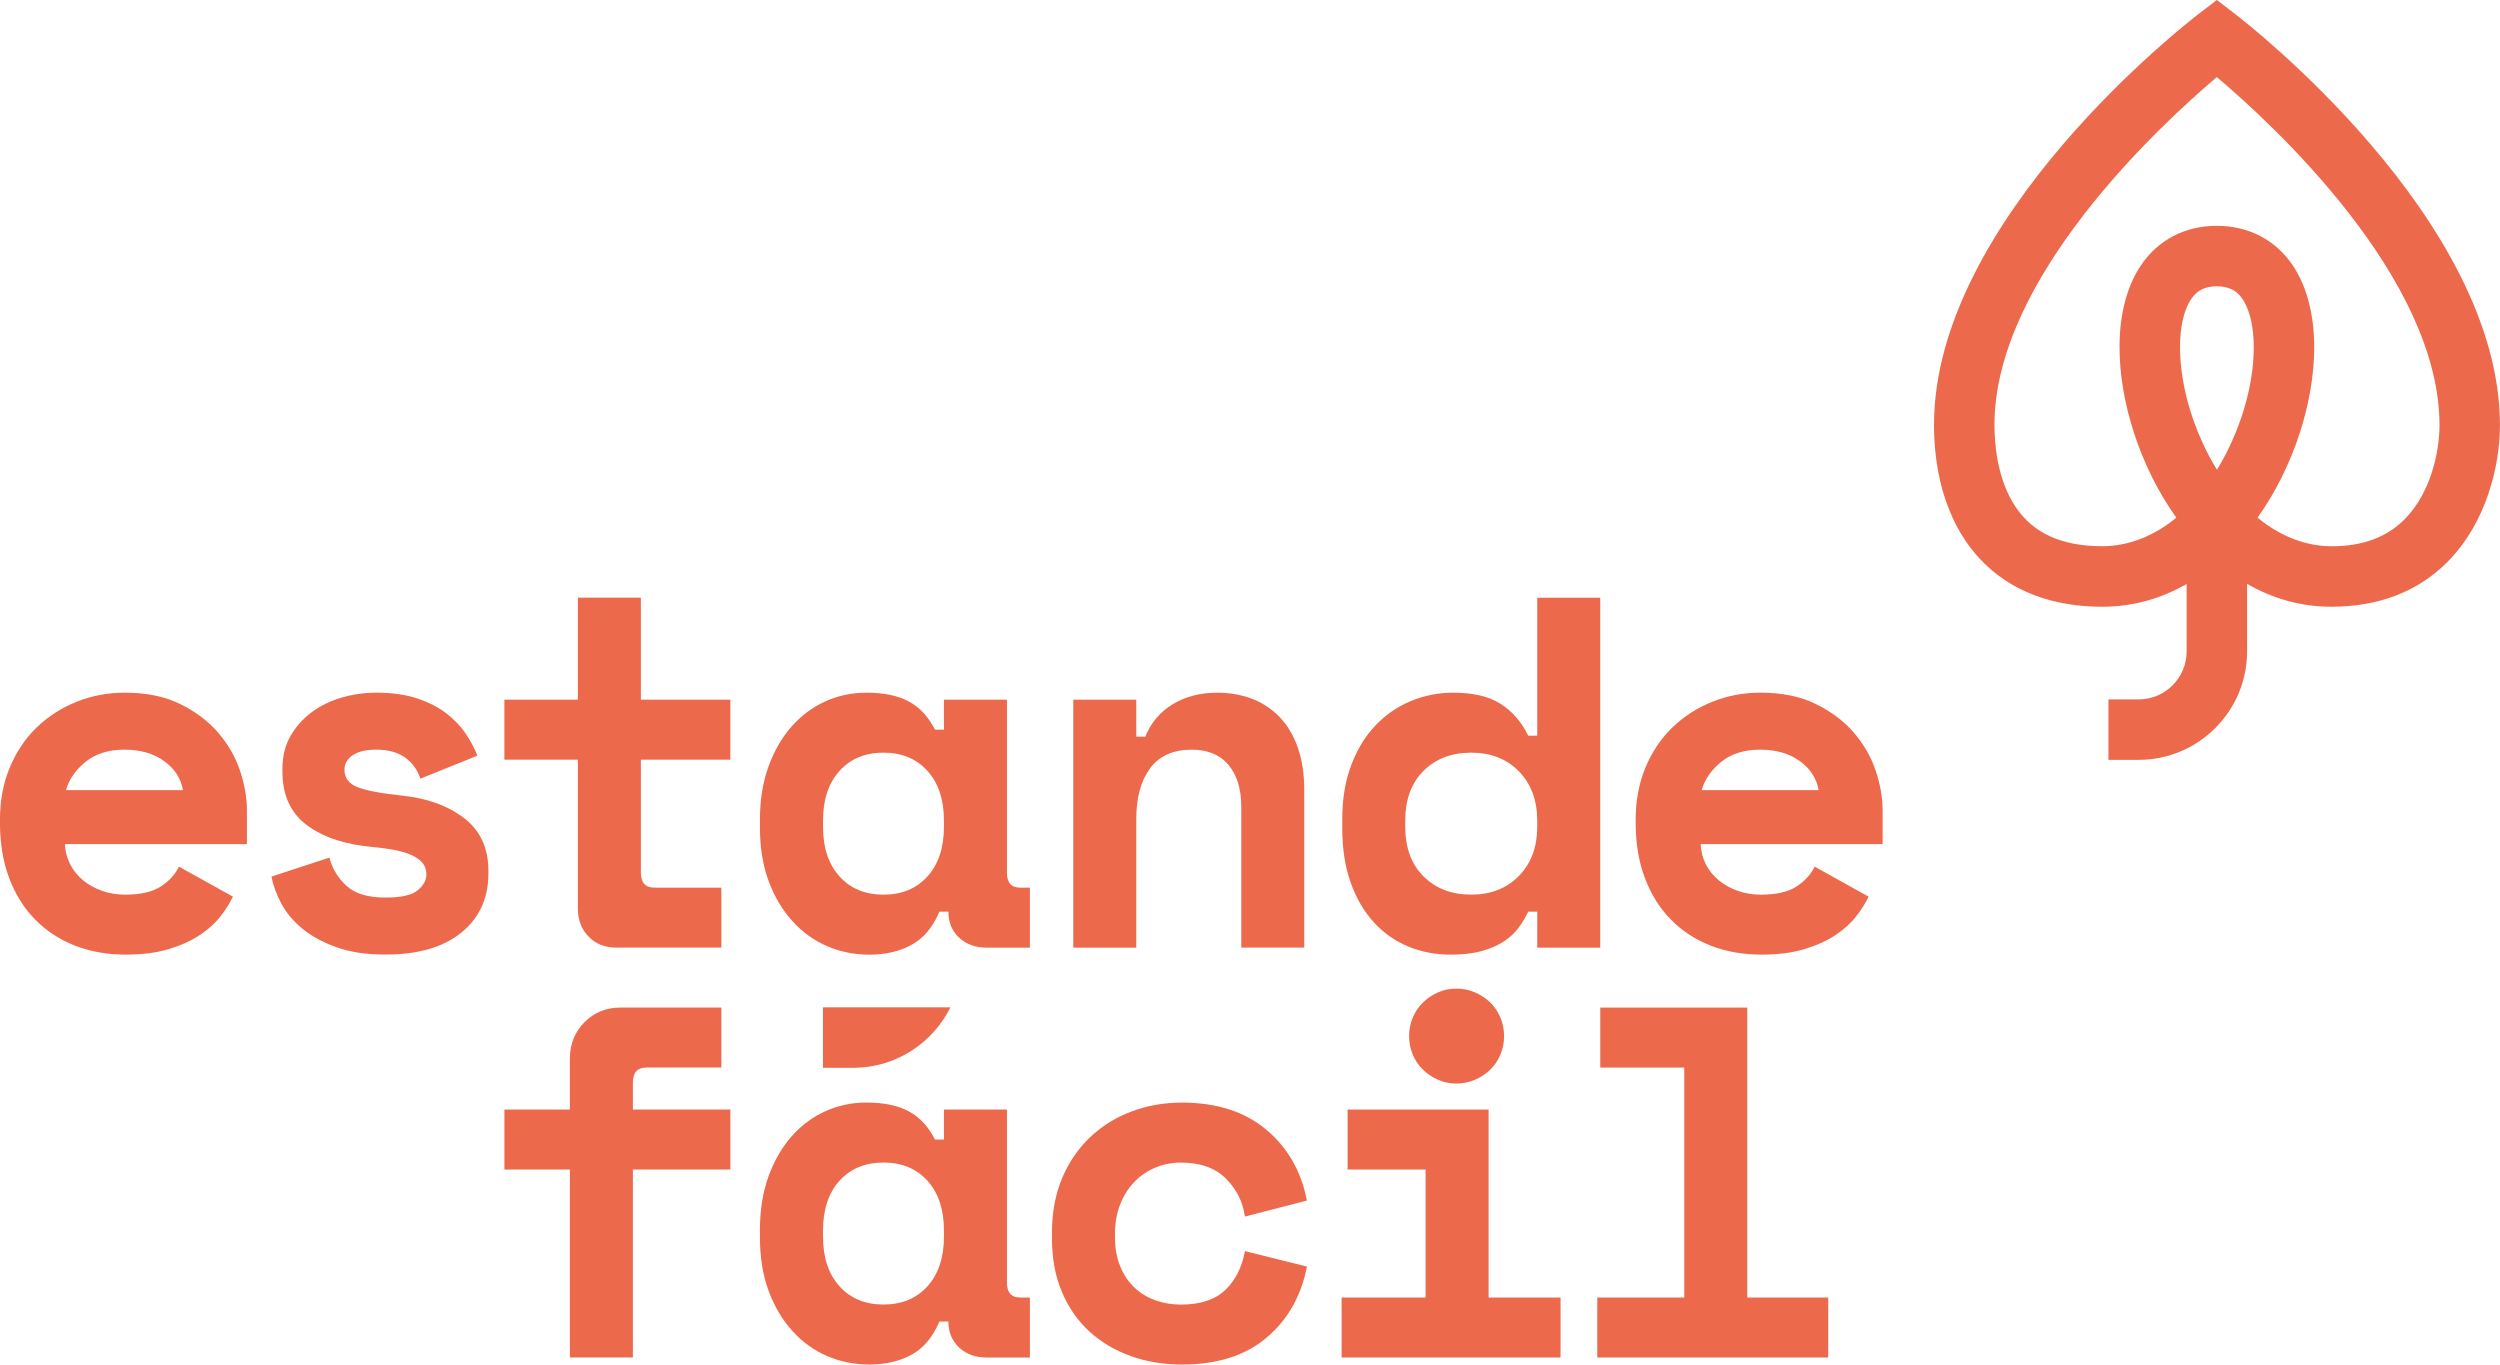
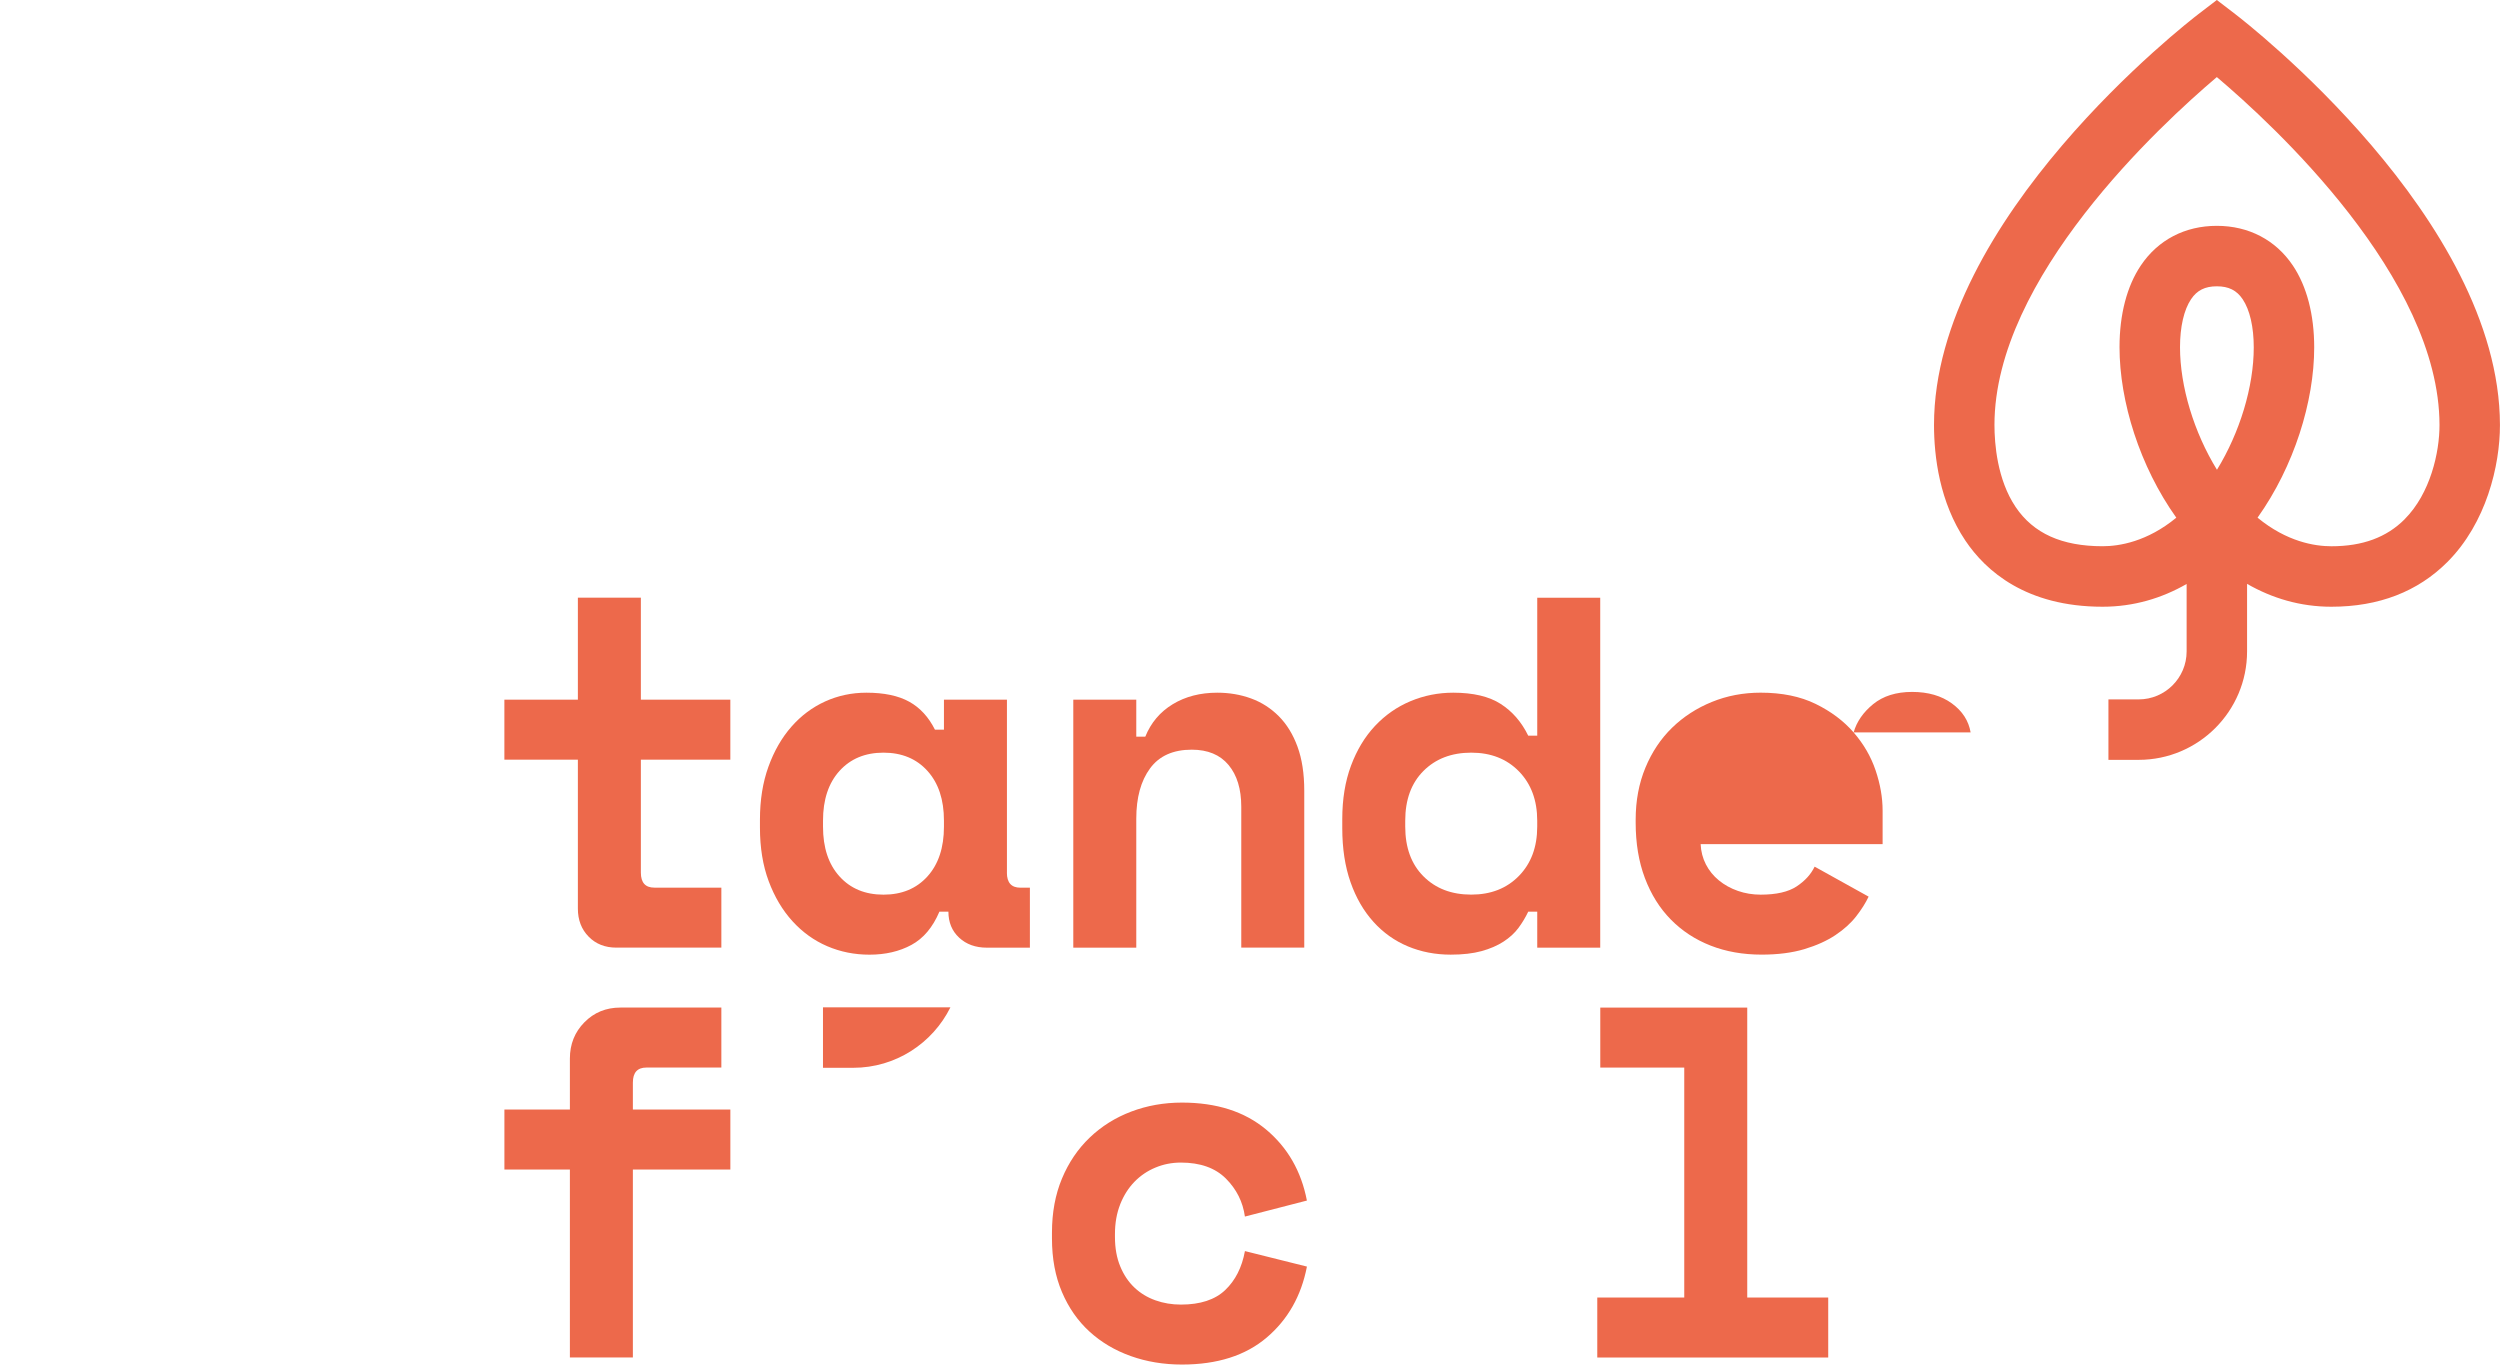
<svg xmlns="http://www.w3.org/2000/svg" id="Camada_1" viewBox="0 0 1032.71 563.66">
  <defs>
    <style>      .st0 {        fill: #ed694b;      }    </style>
  </defs>
  <path class="st0" d="M352.45,416.12s0,0,0,0h-12.49v24.97h12.49c17.58,0,32.82-10.19,40.15-24.97h-40.15Z" />
-   <path class="st0" d="M90.03,302.55c-4.13-4.75-9.36-8.67-15.69-11.77-6.33-3.1-13.91-4.65-22.72-4.65-7.16,0-13.87,1.27-20.13,3.82-6.27,2.55-11.74,6.09-16.42,10.63-4.68,4.54-8.36,10.05-11.05,16.52-2.68,6.47-4.03,13.63-4.03,21.48v1.24c0,8.54,1.27,16.18,3.82,22.92,2.55,6.75,6.12,12.46,10.74,17.14,4.61,4.68,10.08,8.26,16.42,10.74,6.33,2.48,13.35,3.72,21.06,3.72,6.74,0,12.63-.76,17.66-2.27,5.02-1.51,9.29-3.44,12.8-5.78,3.51-2.34,6.37-4.92,8.57-7.74,2.2-2.82,3.92-5.54,5.16-8.16l-22.3-12.39c-1.52,3.17-3.99,5.88-7.43,8.16-3.44,2.27-8.4,3.41-14.87,3.41-3.3,0-6.44-.52-9.4-1.55-2.96-1.03-5.58-2.48-7.85-4.34-2.27-1.86-4.06-4.06-5.37-6.61-1.31-2.55-2.03-5.33-2.17-8.36h75.17v-13.84c0-5.37-.96-10.91-2.89-16.62-1.93-5.71-4.96-10.94-9.09-15.69ZM27.26,326.4c1.24-4.4,3.92-8.29,8.05-11.67,4.13-3.37,9.5-5.06,16.11-5.06s12.08,1.59,16.42,4.75c4.34,3.17,6.92,7.16,7.74,11.98H27.26Z" />
-   <path class="st0" d="M191.84,338.07c-6.61-5.16-15.14-8.29-25.61-9.4-9.09-.96-15.35-2.17-18.79-3.61-3.44-1.45-5.16-3.82-5.16-7.13,0-2.34,1.1-4.3,3.3-5.88,2.2-1.58,5.5-2.38,9.91-2.38,4.82,0,8.74,1.07,11.77,3.2,3.03,2.14,5.16,5.06,6.4,8.78l23.54-9.5c-1.1-2.89-2.68-5.88-4.75-8.98-2.06-3.1-4.75-5.92-8.05-8.47-3.3-2.55-7.33-4.61-12.08-6.2-4.75-1.58-10.36-2.37-16.83-2.37-4.96,0-9.78.69-14.46,2.06-4.68,1.38-8.81,3.41-12.39,6.09-3.58,2.68-6.47,5.96-8.67,9.81-2.2,3.86-3.3,8.33-3.3,13.42v1.24c0,9.78,3.41,17.17,10.22,22.2,6.81,5.03,16,8.02,27.57,8.98,4.26.41,7.81.96,10.63,1.65,2.82.69,5.06,1.55,6.71,2.58,1.65,1.03,2.79,2.13,3.41,3.3.62,1.17.93,2.45.93,3.82,0,2.34-1.21,4.51-3.61,6.5-2.41,2-6.85,2.99-13.32,2.99-7.3,0-12.7-1.65-16.21-4.96-3.51-3.3-5.82-7.16-6.92-11.56l-23.95,7.85c.69,3.58,2.03,7.26,4.03,11.05,1.99,3.79,4.85,7.23,8.57,10.32,3.72,3.1,8.4,5.68,14.04,7.74,5.64,2.06,12.46,3.1,20.44,3.1,13.49,0,23.96-3.03,31.39-9.09,7.43-6.06,11.15-14.18,11.15-24.37v-1.24c0-9.22-3.3-16.42-9.91-21.58Z" />
  <path class="st0" d="M264.73,246.9h-26.02v42.13h-30.36v24.78h30.36v61.54c0,4.68,1.48,8.54,4.44,11.56,2.96,3.03,6.78,4.54,11.46,4.54h43.37v-24.78h-27.67c-3.72,0-5.58-2.06-5.58-6.19v-46.67h36.96v-24.78h-36.96v-42.13Z" />
  <path class="st0" d="M415.95,360.48v-71.45h-26.02v12.39h-3.72c-2.62-5.23-6.16-9.09-10.64-11.56-4.48-2.48-10.36-3.72-17.66-3.72-6.06,0-11.74,1.21-17.04,3.61-5.3,2.41-9.95,5.88-13.94,10.43-3.99,4.54-7.16,10.05-9.5,16.52-2.34,6.47-3.51,13.77-3.51,21.89v3.31c0,8.26,1.2,15.63,3.61,22.1,2.41,6.47,5.68,11.98,9.81,16.52,4.13,4.54,8.91,7.99,14.35,10.33,5.44,2.34,11.25,3.51,17.45,3.51,6.61,0,12.39-1.34,17.35-4.03,4.96-2.68,8.81-7.26,11.56-13.73h3.72c0,4.41,1.48,7.99,4.44,10.74,2.96,2.76,6.78,4.13,11.46,4.13h17.76v-24.78h-3.92c-3.72,0-5.58-2.06-5.58-6.19ZM389.93,341.48c0,8.67-2.27,15.52-6.81,20.55-4.54,5.03-10.6,7.54-18.17,7.54s-13.63-2.51-18.17-7.54c-4.54-5.02-6.81-11.87-6.81-20.55v-2.48c0-8.67,2.27-15.52,6.81-20.55,4.54-5.02,10.6-7.54,18.17-7.54s13.63,2.51,18.17,7.54c4.54,5.03,6.81,11.87,6.81,20.55v2.48Z" />
  <path class="st0" d="M469.38,338.17c0-8.67,1.89-15.59,5.68-20.75,3.78-5.16,9.53-7.74,17.24-7.74,6.61,0,11.67,2.1,15.18,6.3,3.51,4.2,5.27,9.95,5.27,17.24v58.23h26.02v-64.84c0-7.02-.93-13.08-2.79-18.17-1.86-5.09-4.44-9.29-7.74-12.6-3.3-3.3-7.12-5.75-11.46-7.33-4.34-1.58-8.98-2.37-13.94-2.37-7.02,0-13.15,1.58-18.38,4.75-5.23,3.17-9.02,7.64-11.36,13.42h-3.72v-15.28h-26.02v102.43h26.02v-53.28Z" />
  <path class="st0" d="M567.36,380.82c4.06,4.48,8.81,7.85,14.25,10.12,5.44,2.27,11.32,3.41,17.66,3.41,4.96,0,9.19-.49,12.7-1.45,3.51-.96,6.54-2.27,9.09-3.92,2.55-1.65,4.61-3.54,6.2-5.68,1.58-2.13,2.92-4.37,4.03-6.71h3.72v14.87h26.02v-144.55h-26.02v56.99h-3.72c-2.76-5.64-6.54-10.02-11.36-13.11-4.82-3.1-11.36-4.65-19.62-4.65-6.2,0-12.08,1.17-17.66,3.51-5.58,2.34-10.46,5.75-14.66,10.22-4.2,4.48-7.5,9.95-9.91,16.42-2.41,6.47-3.61,13.84-3.61,22.1v3.72c0,8.4,1.14,15.83,3.41,22.3,2.27,6.47,5.44,11.95,9.5,16.42ZM580.48,339c0-8.67,2.51-15.52,7.54-20.55,5.02-5.02,11.6-7.54,19.72-7.54s14.69,2.58,19.72,7.74c5.02,5.16,7.54,11.95,7.54,20.34v2.48c0,8.4-2.51,15.18-7.54,20.34-5.03,5.16-11.6,7.74-19.72,7.74s-14.7-2.51-19.72-7.54c-5.03-5.02-7.54-11.87-7.54-20.55v-2.48Z" />
-   <path class="st0" d="M765.71,302.55c-4.13-4.75-9.36-8.67-15.69-11.77-6.33-3.1-13.91-4.65-22.72-4.65-7.16,0-13.87,1.27-20.13,3.82-6.27,2.55-11.74,6.09-16.42,10.63-4.68,4.54-8.36,10.05-11.05,16.52-2.68,6.47-4.03,13.63-4.03,21.48v1.24c0,8.54,1.27,16.18,3.82,22.92,2.55,6.75,6.12,12.46,10.74,17.14,4.61,4.68,10.08,8.26,16.42,10.74,6.33,2.48,13.35,3.72,21.06,3.72,6.74,0,12.63-.76,17.66-2.27,5.02-1.51,9.29-3.44,12.8-5.78,3.51-2.34,6.37-4.92,8.57-7.74,2.2-2.82,3.92-5.54,5.16-8.16l-22.3-12.39c-1.52,3.17-3.99,5.88-7.43,8.16-3.44,2.27-8.4,3.41-14.87,3.41-3.3,0-6.44-.52-9.4-1.55-2.96-1.03-5.58-2.48-7.85-4.34-2.27-1.86-4.06-4.06-5.37-6.61-1.31-2.55-2.03-5.33-2.17-8.36h75.17v-13.84c0-5.37-.96-10.91-2.89-16.62-1.93-5.71-4.96-10.94-9.09-15.69ZM702.93,326.4c1.24-4.4,3.92-8.29,8.05-11.67,4.13-3.37,9.5-5.06,16.11-5.06s12.08,1.59,16.42,4.75c4.34,3.17,6.92,7.16,7.74,11.98h-48.32Z" />
+   <path class="st0" d="M765.71,302.55c-4.13-4.75-9.36-8.67-15.69-11.77-6.33-3.1-13.91-4.65-22.72-4.65-7.16,0-13.87,1.27-20.13,3.82-6.27,2.55-11.74,6.09-16.42,10.63-4.68,4.54-8.36,10.05-11.05,16.52-2.68,6.47-4.03,13.63-4.03,21.48v1.24c0,8.54,1.27,16.18,3.82,22.92,2.55,6.75,6.12,12.46,10.74,17.14,4.61,4.68,10.08,8.26,16.42,10.74,6.33,2.48,13.35,3.72,21.06,3.72,6.74,0,12.63-.76,17.66-2.27,5.02-1.51,9.29-3.44,12.8-5.78,3.51-2.34,6.37-4.92,8.57-7.74,2.2-2.82,3.92-5.54,5.16-8.16l-22.3-12.39c-1.52,3.17-3.99,5.88-7.43,8.16-3.44,2.27-8.4,3.41-14.87,3.41-3.3,0-6.44-.52-9.4-1.55-2.96-1.03-5.58-2.48-7.85-4.34-2.27-1.86-4.06-4.06-5.37-6.61-1.31-2.55-2.03-5.33-2.17-8.36h75.17v-13.84c0-5.37-.96-10.91-2.89-16.62-1.93-5.71-4.96-10.94-9.09-15.69Zc1.24-4.4,3.92-8.29,8.05-11.67,4.13-3.37,9.5-5.06,16.11-5.06s12.08,1.59,16.42,4.75c4.34,3.17,6.92,7.16,7.74,11.98h-48.32Z" />
  <path class="st0" d="M261.43,447.19c0-4.13,1.86-6.2,5.58-6.2h30.97v-24.78h-41.71c-5.92,0-10.88,2.03-14.87,6.09-4,4.06-5.99,9.05-5.99,14.97v21.06h-27.05v24.78h27.05v77.64h26.02v-77.64h40.27v-24.78h-40.27v-11.15Z" />
-   <path class="st0" d="M415.95,529.79v-71.45h-26.02v12.39h-3.72c-2.62-5.23-6.16-9.09-10.64-11.56-4.48-2.48-10.36-3.72-17.66-3.72-6.06,0-11.74,1.21-17.04,3.61-5.3,2.41-9.95,5.88-13.94,10.43-3.99,4.54-7.16,10.05-9.5,16.52-2.34,6.47-3.51,13.77-3.51,21.89v3.31c0,8.26,1.2,15.63,3.61,22.1,2.41,6.47,5.68,11.98,9.81,16.52,4.13,4.54,8.91,7.99,14.35,10.33,5.44,2.34,11.25,3.51,17.45,3.51,6.61,0,12.39-1.34,17.35-4.03,4.96-2.68,8.81-7.26,11.56-13.73h3.72c0,4.41,1.48,7.99,4.44,10.74,2.96,2.76,6.78,4.13,11.46,4.13h17.76v-24.78h-3.92c-3.72,0-5.58-2.06-5.58-6.19ZM389.93,510.79c0,8.67-2.27,15.52-6.81,20.55-4.54,5.03-10.6,7.54-18.17,7.54s-13.63-2.51-18.17-7.54c-4.54-5.02-6.81-11.87-6.81-20.55v-2.48c0-8.67,2.27-15.52,6.81-20.55,4.54-5.02,10.6-7.54,18.17-7.54s13.63,2.51,18.17,7.54c4.54,5.03,6.81,11.87,6.81,20.55v2.48Z" />
  <path class="st0" d="M462.73,497.48c1.45-3.65,3.41-6.74,5.88-9.29,2.48-2.55,5.37-4.51,8.67-5.88,3.3-1.38,6.81-2.07,10.53-2.07,7.98,0,14.18,2.2,18.59,6.61,4.4,4.41,7.02,9.64,7.85,15.69l25.61-6.61c-2.34-12.11-7.95-21.89-16.83-29.32-8.88-7.43-20.48-11.15-34.79-11.15-7.43,0-14.42,1.24-20.96,3.72-6.54,2.48-12.25,6.06-17.14,10.74-4.89,4.68-8.71,10.32-11.46,16.93-2.76,6.61-4.13,14.04-4.13,22.3v2.48c0,8.26,1.37,15.63,4.13,22.1,2.75,6.47,6.54,11.91,11.36,16.31,4.82,4.41,10.5,7.78,17.04,10.12,6.54,2.34,13.59,3.51,21.17,3.51,14.59,0,26.26-3.72,35-11.15,8.74-7.43,14.28-17.21,16.62-29.32l-25.61-6.4c-1.24,6.75-3.96,12.12-8.16,16.11-4.2,3.99-10.29,5.99-18.28,5.99-3.72,0-7.23-.58-10.53-1.76-3.3-1.17-6.2-2.92-8.67-5.27-2.48-2.34-4.44-5.27-5.88-8.78-1.45-3.51-2.17-7.54-2.17-12.08v-1.24c0-4.54.72-8.64,2.17-12.29Z" />
-   <path class="st0" d="M615.53,414.05c-1.79-1.72-3.89-3.1-6.3-4.13-2.41-1.03-4.92-1.55-7.54-1.55-2.76,0-5.3.52-7.64,1.55-2.34,1.03-4.41,2.41-6.19,4.13-1.79,1.72-3.2,3.79-4.23,6.19-1.03,2.41-1.55,4.99-1.55,7.74s.52,5.34,1.55,7.74c1.03,2.41,2.44,4.48,4.23,6.2,1.79,1.72,3.85,3.1,6.19,4.13,2.34,1.03,4.88,1.55,7.64,1.55,2.61,0,5.13-.52,7.54-1.55,2.41-1.03,4.51-2.41,6.3-4.13,1.79-1.72,3.2-3.78,4.23-6.2,1.03-2.41,1.55-4.99,1.55-7.74s-.52-5.33-1.55-7.74c-1.03-2.41-2.45-4.47-4.23-6.19Z" />
-   <polygon class="st0" points="614.91 458.34 556.67 458.34 556.67 483.12 588.89 483.12 588.89 535.99 554.2 535.99 554.2 560.77 644.64 560.77 644.64 535.99 614.91 535.99 614.91 458.34" />
  <polygon class="st0" points="721.76 416.22 661.05 416.22 661.05 441 695.74 441 695.74 535.99 659.81 535.99 659.81 560.77 755.21 560.77 755.21 535.99 721.76 535.99 721.76 416.22" />
  <path class="st0" d="M923.33,5.81l-7.59-5.81-7.59,5.81c-4.46,3.42-109.24,84.62-109.24,169.71,0,13.01,2.25,31.87,12.98,47.83,8.36,12.44,24.98,27.28,56.66,27.28,12.79,0,24.42-3.49,34.71-9.4v27.87c0,10.92-8.89,19.81-19.81,19.81h-12.49v24.97h12.49c24.69,0,44.78-20.09,44.78-44.78v-27.92c10.33,5.94,21.98,9.45,34.82,9.45,19.57,0,35.69-6.22,47.93-18.48,16.05-16.07,21.74-39.8,21.71-56.65-.14-85.07-104.91-166.27-109.37-169.69ZM915.79,194.05c-9.49-15.42-15.26-34.38-15.26-50.62,0-8.41,1.62-15.45,4.56-19.83,2.47-3.68,5.76-5.33,10.65-5.33s8.2,1.65,10.68,5.35c2.95,4.4,4.57,11.46,4.57,19.89,0,16.23-5.75,35.15-15.2,50.55ZM993.32,214.5c-7.49,7.5-17.39,11.15-30.26,11.15-6.89,0-18.42-1.85-30.5-11.81,15.09-21.19,23.4-47.97,23.4-70.34,0-13.52-3.05-25.21-8.81-33.8-7.1-10.58-18.26-16.41-31.42-16.41s-24.3,5.82-31.39,16.38c-5.76,8.58-8.8,20.25-8.8,33.75,0,22.4,8.34,49.22,23.46,70.43-12.06,9.94-23.58,11.79-30.46,11.79-16.84,0-28.59-5.31-35.93-16.23-7.6-11.31-8.73-26.09-8.73-33.9,0-60.73,68.62-123.99,91.86-143.67,23.26,19.66,91.88,82.84,91.98,143.69.02,11.3-3.74,28.28-14.41,38.96Z" />
</svg>